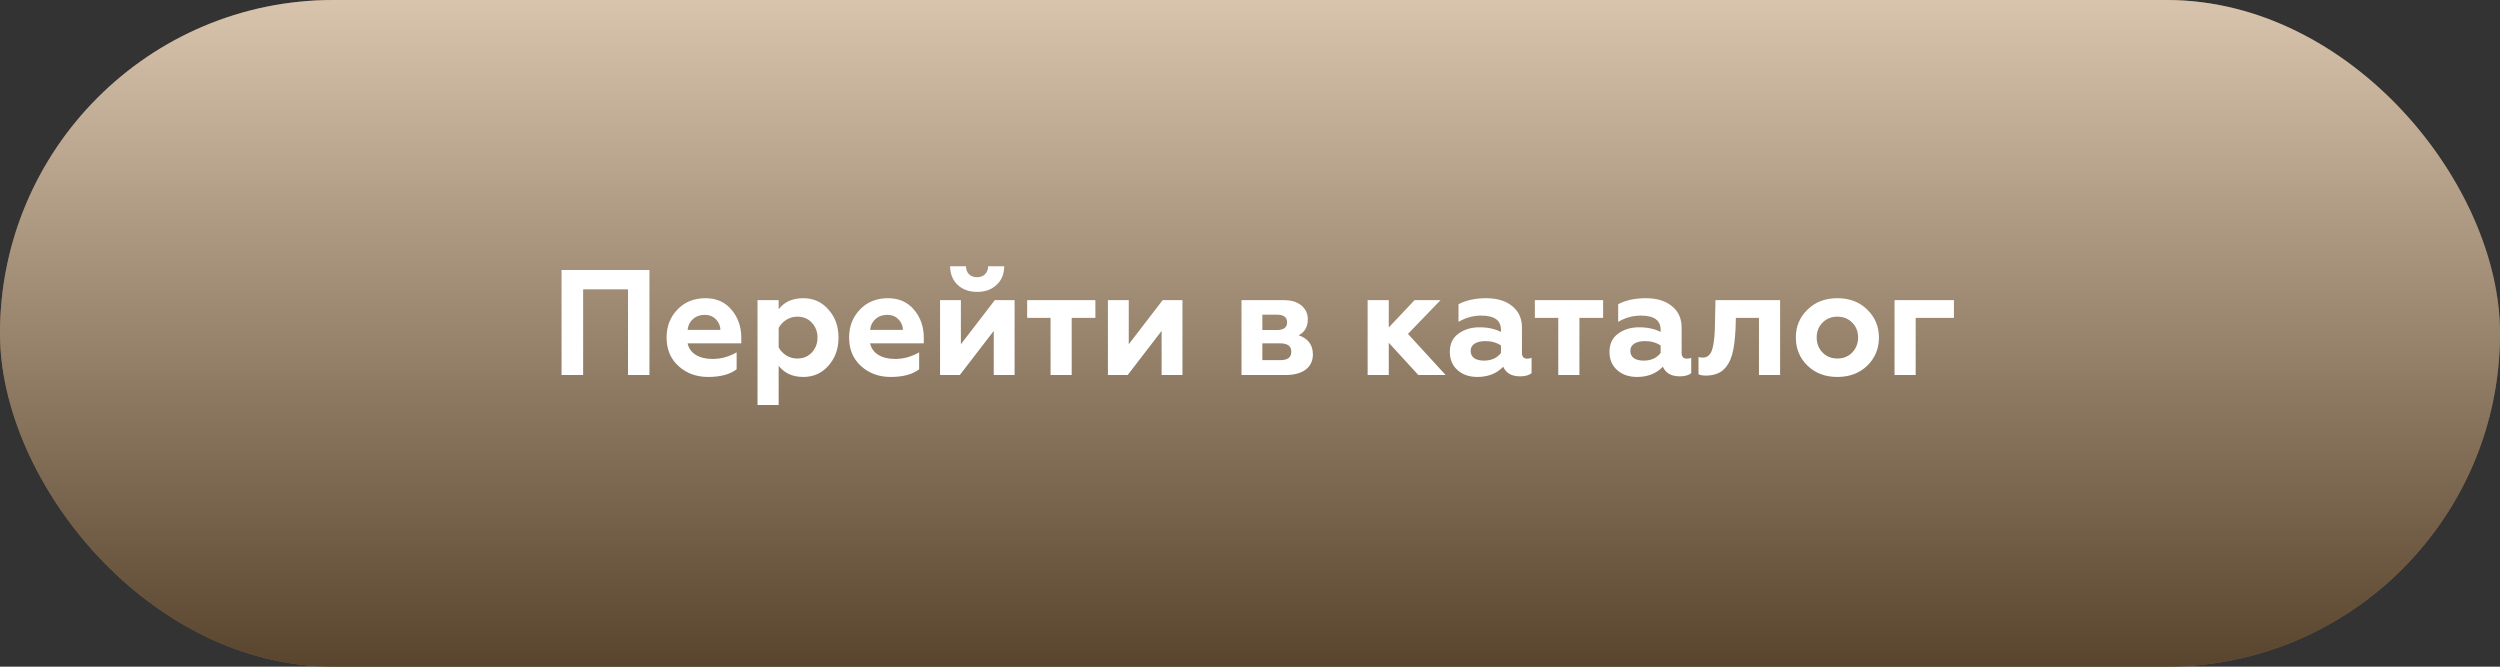
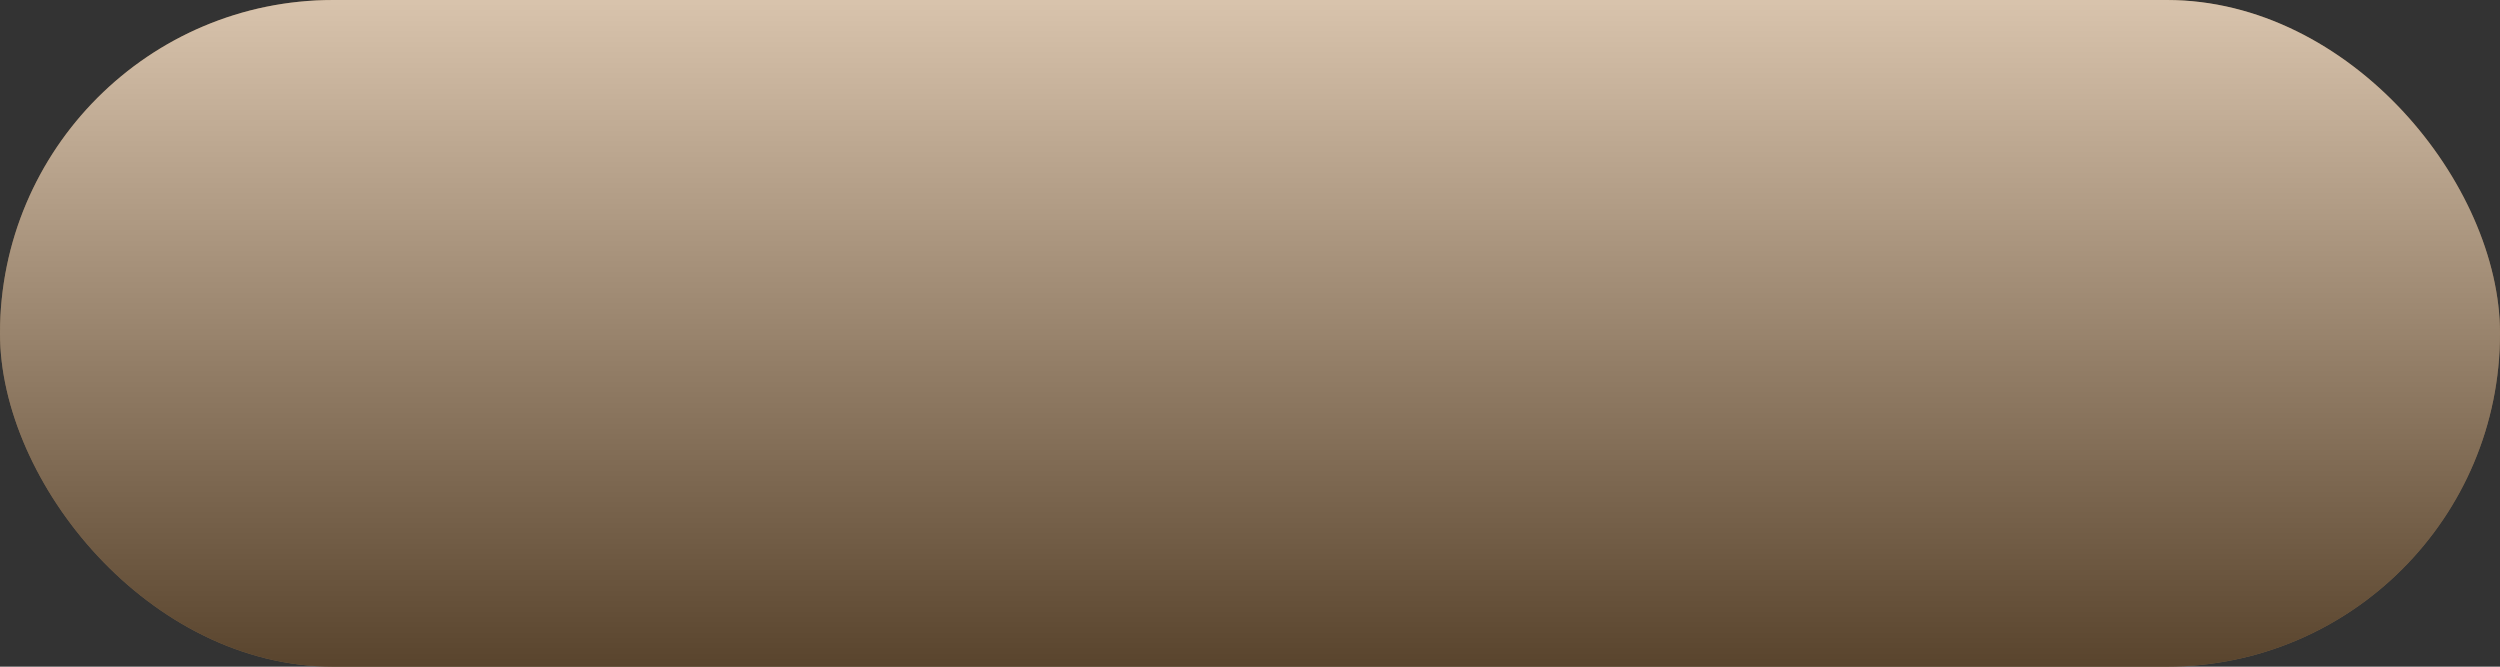
<svg xmlns="http://www.w3.org/2000/svg" width="300" height="80" viewBox="0 0 300 80" fill="none">
  <rect x="0" y="0" width="300" height="80" fill="#333333" stroke="none" />
  <rect width="300" height="80" rx="40" fill="#B3895A" />
  <rect width="300" height="80" rx="40" fill="url(#paint0_linear)" fill-opacity="0.5" style="mix-blend-mode:soft-light" />
-   <path d="M69.978 45H67.386V32.4H77.934V45H75.36V34.722H69.978V45ZM84.976 45.234C83.572 45.234 82.39 44.802 81.43 43.938C80.47 43.074 79.99 41.928 79.99 40.5C79.99 39.168 80.422 38.052 81.286 37.152C82.15 36.24 83.278 35.784 84.67 35.784C85.966 35.784 87.004 36.246 87.784 37.17C88.564 38.094 88.954 39.216 88.954 40.536V41.202H82.51C82.642 41.802 82.972 42.264 83.5 42.588C84.04 42.912 84.712 43.074 85.516 43.074C86.512 43.074 87.472 42.81 88.396 42.282V44.316C87.592 44.928 86.452 45.234 84.976 45.234ZM82.51 39.582H86.452C86.428 39.066 86.242 38.64 85.894 38.304C85.558 37.956 85.114 37.782 84.562 37.782C83.998 37.782 83.53 37.95 83.158 38.286C82.786 38.61 82.57 39.042 82.51 39.582ZM96.392 35.784C97.616 35.784 98.624 36.24 99.416 37.152C100.22 38.04 100.622 39.162 100.622 40.518C100.622 41.85 100.22 42.972 99.416 43.884C98.624 44.784 97.616 45.234 96.392 45.234C95.132 45.234 94.148 44.79 93.44 43.902V48.6H90.902V36.018H93.44V37.116C94.112 36.228 95.096 35.784 96.392 35.784ZM95.672 37.998C95.192 37.998 94.754 38.124 94.358 38.376C93.962 38.628 93.656 38.952 93.44 39.348V41.688C93.656 42.084 93.962 42.408 94.358 42.66C94.754 42.9 95.192 43.02 95.672 43.02C96.392 43.02 96.974 42.78 97.418 42.3C97.874 41.808 98.102 41.214 98.102 40.518C98.102 39.81 97.874 39.21 97.418 38.718C96.974 38.238 96.392 37.998 95.672 37.998ZM106.878 45.234C105.474 45.234 104.292 44.802 103.332 43.938C102.372 43.074 101.892 41.928 101.892 40.5C101.892 39.168 102.324 38.052 103.188 37.152C104.052 36.24 105.18 35.784 106.572 35.784C107.868 35.784 108.906 36.246 109.686 37.17C110.466 38.094 110.856 39.216 110.856 40.536V41.202H104.412C104.544 41.802 104.874 42.264 105.402 42.588C105.942 42.912 106.614 43.074 107.418 43.074C108.414 43.074 109.374 42.81 110.298 42.282V44.316C109.494 44.928 108.354 45.234 106.878 45.234ZM104.412 39.582H108.354C108.33 39.066 108.144 38.64 107.796 38.304C107.46 37.956 107.016 37.782 106.464 37.782C105.9 37.782 105.432 37.95 105.06 38.286C104.688 38.61 104.472 39.042 104.412 39.582ZM115.181 45H112.805V36.018H115.307V41.31L119.375 36.018H121.751V45H119.249V39.708L115.181 45ZM117.269 35.028C116.309 35.028 115.529 34.752 114.929 34.2C114.329 33.636 114.023 32.886 114.011 31.95H115.919C115.919 32.346 116.039 32.664 116.279 32.904C116.519 33.144 116.843 33.264 117.251 33.264C117.659 33.264 117.977 33.144 118.205 32.904C118.445 32.664 118.571 32.346 118.583 31.95H120.509C120.497 32.898 120.185 33.648 119.573 34.2C118.973 34.752 118.205 35.028 117.269 35.028ZM128.604 45H126.066V38.142H123.258V36.018H131.448V38.142H128.604V45ZM135.325 45H132.949V36.018H135.451V41.31L139.519 36.018H141.895V45H139.393V39.708L135.325 45ZM154.272 45H148.98V36.018H154.056C154.968 36.018 155.676 36.234 156.18 36.666C156.684 37.086 156.936 37.638 156.936 38.322C156.936 39.222 156.57 39.858 155.838 40.23C156.978 40.626 157.548 41.394 157.548 42.534C157.548 43.302 157.26 43.908 156.684 44.352C156.108 44.784 155.304 45 154.272 45ZM151.482 41.202V43.218H153.642C154.518 43.218 154.956 42.882 154.956 42.21C154.956 41.538 154.518 41.202 153.642 41.202H151.482ZM151.482 37.764V39.6H153.246C154.05 39.6 154.452 39.294 154.452 38.682C154.452 38.07 154.05 37.764 153.246 37.764H151.482ZM166.653 45H164.115V36.018H166.653V39.294L169.749 36.018H172.863L168.957 40.068L173.475 45H170.199L166.653 41.13V45ZM183.265 43.038C183.481 43.038 183.655 43.002 183.787 42.93V44.784C183.463 45.036 183.007 45.162 182.419 45.162C181.399 45.162 180.721 44.778 180.385 44.01C179.593 44.826 178.561 45.234 177.289 45.234C176.305 45.234 175.507 44.958 174.895 44.406C174.283 43.854 173.977 43.128 173.977 42.228C173.977 41.268 174.325 40.536 175.021 40.032C175.717 39.528 176.551 39.276 177.523 39.276C178.543 39.276 179.407 39.462 180.115 39.834V39.564C180.115 38.436 179.323 37.872 177.739 37.872C176.767 37.872 175.861 38.124 175.021 38.628V36.504C175.933 36.024 177.043 35.784 178.351 35.784C179.647 35.784 180.679 36.096 181.447 36.72C182.239 37.344 182.635 38.208 182.635 39.312V42.354C182.635 42.81 182.845 43.038 183.265 43.038ZM180.115 42.354V41.454C179.587 41.106 178.963 40.932 178.243 40.932C177.703 40.932 177.271 41.034 176.947 41.238C176.635 41.442 176.479 41.73 176.479 42.102C176.479 42.486 176.623 42.78 176.911 42.984C177.199 43.176 177.589 43.272 178.081 43.272C178.969 43.272 179.647 42.966 180.115 42.354ZM189.53 45H186.992V38.142H184.184V36.018H192.374V38.142H189.53V45ZM202.425 43.038C202.641 43.038 202.815 43.002 202.947 42.93V44.784C202.623 45.036 202.167 45.162 201.579 45.162C200.559 45.162 199.881 44.778 199.545 44.01C198.753 44.826 197.721 45.234 196.449 45.234C195.465 45.234 194.667 44.958 194.055 44.406C193.443 43.854 193.137 43.128 193.137 42.228C193.137 41.268 193.485 40.536 194.181 40.032C194.877 39.528 195.711 39.276 196.683 39.276C197.703 39.276 198.567 39.462 199.275 39.834V39.564C199.275 38.436 198.483 37.872 196.899 37.872C195.927 37.872 195.021 38.124 194.181 38.628V36.504C195.093 36.024 196.203 35.784 197.511 35.784C198.807 35.784 199.839 36.096 200.607 36.72C201.399 37.344 201.795 38.208 201.795 39.312V42.354C201.795 42.81 202.005 43.038 202.425 43.038ZM199.275 42.354V41.454C198.747 41.106 198.123 40.932 197.403 40.932C196.863 40.932 196.431 41.034 196.107 41.238C195.795 41.442 195.639 41.73 195.639 42.102C195.639 42.486 195.783 42.78 196.071 42.984C196.359 43.176 196.749 43.272 197.241 43.272C198.129 43.272 198.807 42.966 199.275 42.354ZM211.075 38.142H208.303L208.267 39.402C208.207 40.734 208.069 41.784 207.853 42.552C207.625 43.356 207.265 43.974 206.773 44.406C206.293 44.826 205.627 45.048 204.775 45.072C204.331 45.072 204.013 45.018 203.821 44.91V42.84C203.953 42.888 204.127 42.912 204.343 42.912C204.931 42.912 205.321 42.528 205.513 41.76C205.693 41.076 205.789 40.044 205.801 38.664L205.855 36.018H213.613V45H211.075V38.142ZM218.002 40.5C218.002 41.22 218.236 41.82 218.704 42.3C219.172 42.78 219.766 43.02 220.486 43.02C221.206 43.02 221.8 42.78 222.268 42.3C222.736 41.808 222.97 41.208 222.97 40.5C222.97 39.78 222.736 39.186 222.268 38.718C221.8 38.238 221.206 37.998 220.486 37.998C219.766 37.998 219.172 38.238 218.704 38.718C218.236 39.186 218.002 39.78 218.002 40.5ZM215.5 40.5C215.5 39.168 215.968 38.052 216.904 37.152C217.828 36.24 219.022 35.784 220.486 35.784C221.95 35.784 223.144 36.24 224.068 37.152C225.004 38.064 225.472 39.18 225.472 40.5C225.472 41.844 225.004 42.972 224.068 43.884C223.132 44.784 221.938 45.234 220.486 45.234C219.034 45.234 217.84 44.784 216.904 43.884C215.968 42.972 215.5 41.844 215.5 40.5ZM229.882 45H227.344V36.018H234.472V38.142H229.882V45Z" fill="white" />
  <defs>
    <linearGradient id="paint0_linear" x1="150" y1="0" x2="150" y2="80" gradientUnits="userSpaceOnUse">
      <stop stop-color="white" />
      <stop offset="1" />
    </linearGradient>
  </defs>
</svg>